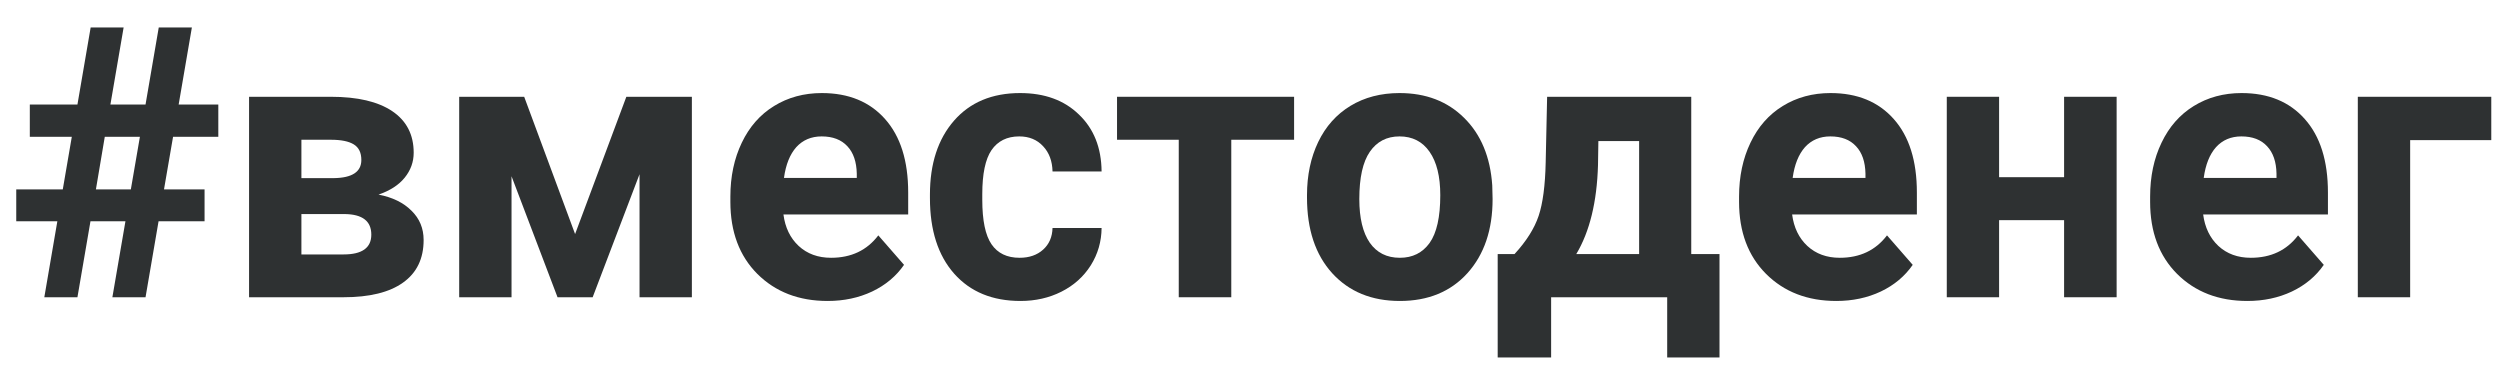
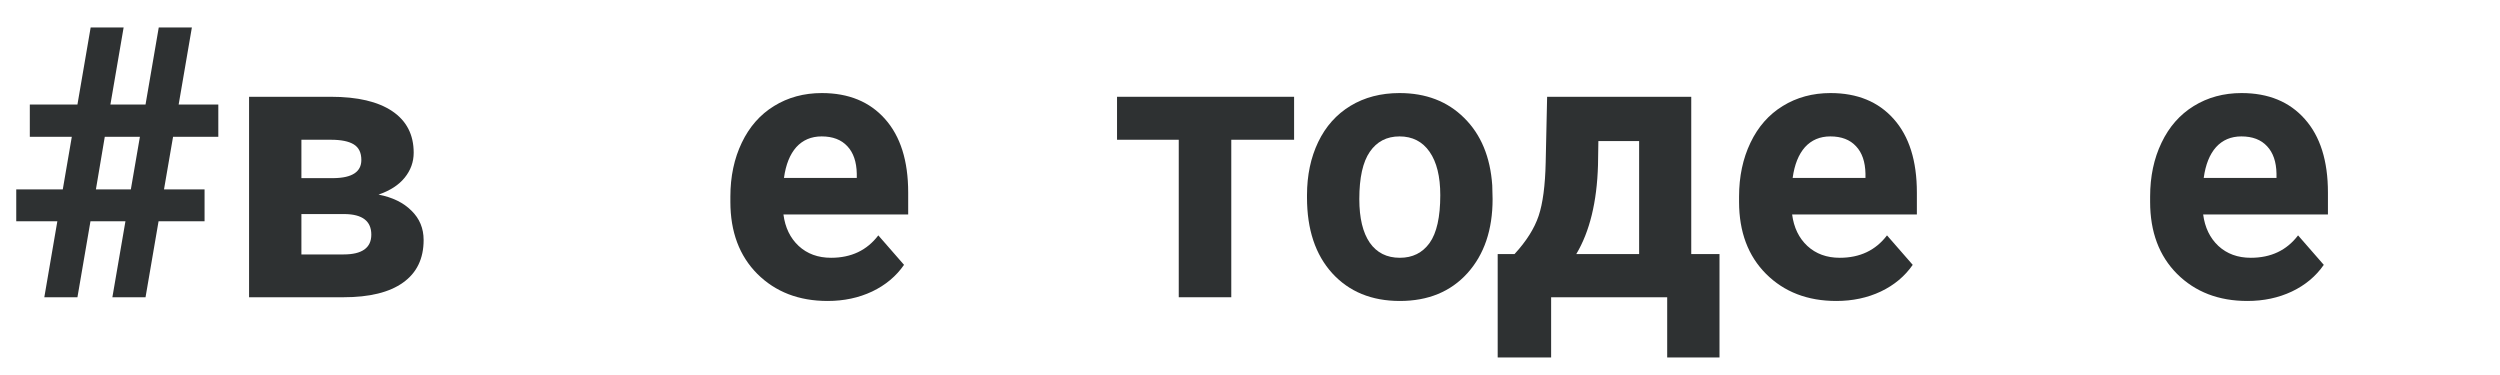
<svg xmlns="http://www.w3.org/2000/svg" width="80" height="12" viewBox="0 0 80 12" fill="none">
  <path d="M4.014 7.081H2.895L2.478 9.512H1.418L1.835 7.081H0.52V6.061H2.009L2.298 4.377H0.954V3.345H2.478L2.901 0.879H3.956L3.533 3.345H4.657L5.08 0.879H6.14L5.717 3.345H6.986V4.377H5.538L5.248 6.061H6.546V7.081H5.074L4.657 9.512H3.596L4.014 7.081ZM3.069 6.061H4.187L4.477 4.377H3.353L3.069 6.061Z" fill="#2E3132" />
  <path d="M7.97 9.512V3.097H10.589C11.443 3.097 12.098 3.251 12.554 3.559C13.01 3.867 13.238 4.31 13.238 4.887C13.238 5.184 13.141 5.45 12.948 5.688C12.759 5.921 12.48 6.101 12.113 6.227C12.562 6.314 12.913 6.486 13.168 6.743C13.427 6.996 13.556 7.308 13.556 7.68C13.556 8.277 13.336 8.731 12.896 9.044C12.459 9.356 11.824 9.512 10.989 9.512H7.97ZM9.645 6.85V8.142H10.995C11.586 8.142 11.882 7.931 11.882 7.508C11.882 7.077 11.6 6.858 11.036 6.85H9.645ZM9.645 5.7H10.682C11.269 5.692 11.563 5.498 11.563 5.119C11.563 4.885 11.482 4.719 11.32 4.62C11.161 4.522 10.918 4.472 10.589 4.472H9.645V5.7Z" fill="#2E3132" />
-   <path d="M18.403 7.49L20.043 3.097H22.14V9.512H20.465V5.575L18.965 9.512H17.841L16.369 5.64V9.512H14.694V3.097H16.774L18.403 7.49Z" fill="#2E3132" />
  <path d="M26.484 9.631C25.564 9.631 24.815 9.342 24.235 8.765C23.66 8.188 23.372 7.419 23.372 6.458V6.293C23.372 5.648 23.494 5.073 23.737 4.567C23.981 4.057 24.324 3.666 24.769 3.393C25.217 3.116 25.727 2.978 26.298 2.978C27.156 2.978 27.83 3.255 28.321 3.808C28.815 4.362 29.062 5.146 29.062 6.162V6.862H25.07C25.124 7.281 25.286 7.617 25.557 7.87C25.831 8.123 26.177 8.249 26.594 8.249C27.239 8.249 27.743 8.01 28.106 7.532L28.929 8.475C28.678 8.838 28.338 9.123 27.909 9.328C27.48 9.53 27.005 9.631 26.484 9.631ZM26.293 4.365C25.96 4.365 25.69 4.48 25.481 4.709C25.277 4.939 25.145 5.267 25.087 5.694H27.417V5.557C27.409 5.178 27.309 4.885 27.116 4.68C26.922 4.47 26.648 4.365 26.293 4.365Z" fill="#2E3132" />
-   <path d="M32.626 8.249C32.935 8.249 33.187 8.162 33.38 7.988C33.573 7.814 33.673 7.583 33.681 7.295H35.251C35.247 7.729 35.132 8.129 34.904 8.492C34.676 8.852 34.363 9.133 33.965 9.334C33.571 9.532 33.134 9.631 32.655 9.631C31.759 9.631 31.052 9.34 30.535 8.759C30.017 8.174 29.758 7.368 29.758 6.34V6.227C29.758 5.239 30.015 4.45 30.529 3.861C31.043 3.273 31.748 2.978 32.644 2.978C33.428 2.978 34.056 3.207 34.527 3.666C35.002 4.12 35.244 4.727 35.251 5.486H33.681C33.673 5.154 33.573 4.885 33.38 4.68C33.187 4.47 32.932 4.365 32.615 4.365C32.225 4.365 31.929 4.512 31.728 4.804C31.531 5.093 31.433 5.563 31.433 6.215V6.393C31.433 7.053 31.531 7.528 31.728 7.816C31.925 8.105 32.225 8.249 32.626 8.249Z" fill="#2E3132" />
  <path d="M41.411 4.472H39.401V9.512H37.72V4.472H35.745V3.097H41.411V4.472Z" fill="#2E3132" />
  <path d="M41.824 6.245C41.824 5.609 41.944 5.041 42.183 4.543C42.422 4.045 42.766 3.66 43.215 3.387C43.666 3.114 44.19 2.978 44.785 2.978C45.631 2.978 46.32 3.243 46.853 3.773C47.39 4.302 47.69 5.022 47.752 5.931L47.763 6.37C47.763 7.354 47.495 8.144 46.958 8.741C46.421 9.334 45.7 9.631 44.796 9.631C43.892 9.631 43.17 9.334 42.629 8.741C42.092 8.148 41.824 7.342 41.824 6.322V6.245ZM43.498 6.37C43.498 6.978 43.61 7.445 43.834 7.769C44.059 8.089 44.379 8.249 44.796 8.249C45.202 8.249 45.519 8.091 45.747 7.775C45.975 7.455 46.089 6.945 46.089 6.245C46.089 5.648 45.975 5.186 45.747 4.858C45.519 4.53 45.198 4.365 44.785 4.365C44.375 4.365 44.059 4.53 43.834 4.858C43.61 5.182 43.498 5.686 43.498 6.37Z" fill="#2E3132" />
  <path d="M48.465 8.13C48.843 7.719 49.1 7.312 49.236 6.909C49.371 6.506 49.446 5.935 49.462 5.196L49.508 3.097H54.12V8.13H55.024V11.439H53.35V9.512H49.636V11.439H47.926V8.13H48.465ZM50.441 8.13H52.452V4.514H51.148L51.136 5.285C51.102 6.462 50.87 7.411 50.441 8.13Z" fill="#2E3132" />
  <path d="M58.762 9.631C57.842 9.631 57.093 9.342 56.514 8.765C55.938 8.188 55.65 7.419 55.65 6.458V6.293C55.65 5.648 55.772 5.073 56.015 4.567C56.258 4.057 56.602 3.666 57.047 3.393C57.495 3.116 58.005 2.978 58.577 2.978C59.434 2.978 60.108 3.255 60.599 3.808C61.093 4.362 61.34 5.146 61.34 6.162V6.862H57.348C57.402 7.281 57.564 7.617 57.835 7.87C58.109 8.123 58.455 8.249 58.872 8.249C59.517 8.249 60.021 8.01 60.384 7.532L61.207 8.475C60.956 8.838 60.616 9.123 60.187 9.328C59.758 9.53 59.283 9.631 58.762 9.631ZM58.571 4.365C58.238 4.365 57.968 4.48 57.759 4.709C57.555 4.939 57.423 5.267 57.365 5.694H59.695V5.557C59.687 5.178 59.587 4.885 59.393 4.68C59.2 4.47 58.926 4.365 58.571 4.365Z" fill="#2E3132" />
-   <path d="M67.732 9.512H66.051V7.045H63.971V9.512H62.297V3.097H63.971V5.67H66.051V3.097H67.732V9.512Z" fill="#2E3132" />
  <path d="M71.915 9.631C70.996 9.631 70.247 9.342 69.667 8.765C69.091 8.188 68.804 7.419 68.804 6.458V6.293C68.804 5.648 68.925 5.073 69.169 4.567C69.412 4.057 69.756 3.666 70.2 3.393C70.648 3.116 71.158 2.978 71.73 2.978C72.588 2.978 73.262 3.255 73.752 3.808C74.247 4.362 74.494 5.146 74.494 6.162V6.862H70.501C70.556 7.281 70.718 7.617 70.988 7.87C71.263 8.123 71.608 8.249 72.025 8.249C72.671 8.249 73.175 8.01 73.538 7.532L74.361 8.475C74.11 8.838 73.77 9.123 73.341 9.328C72.912 9.53 72.437 9.631 71.915 9.631ZM71.724 4.365C71.392 4.365 71.121 4.48 70.913 4.709C70.708 4.939 70.577 5.267 70.519 5.694H72.848V5.557C72.841 5.178 72.74 4.885 72.547 4.68C72.354 4.47 72.08 4.365 71.724 4.365Z" fill="#2E3132" />
-   <path d="M79.721 4.484H77.125V9.512H75.45V3.097H79.721V4.484Z" fill="#2E3132" />
</svg>